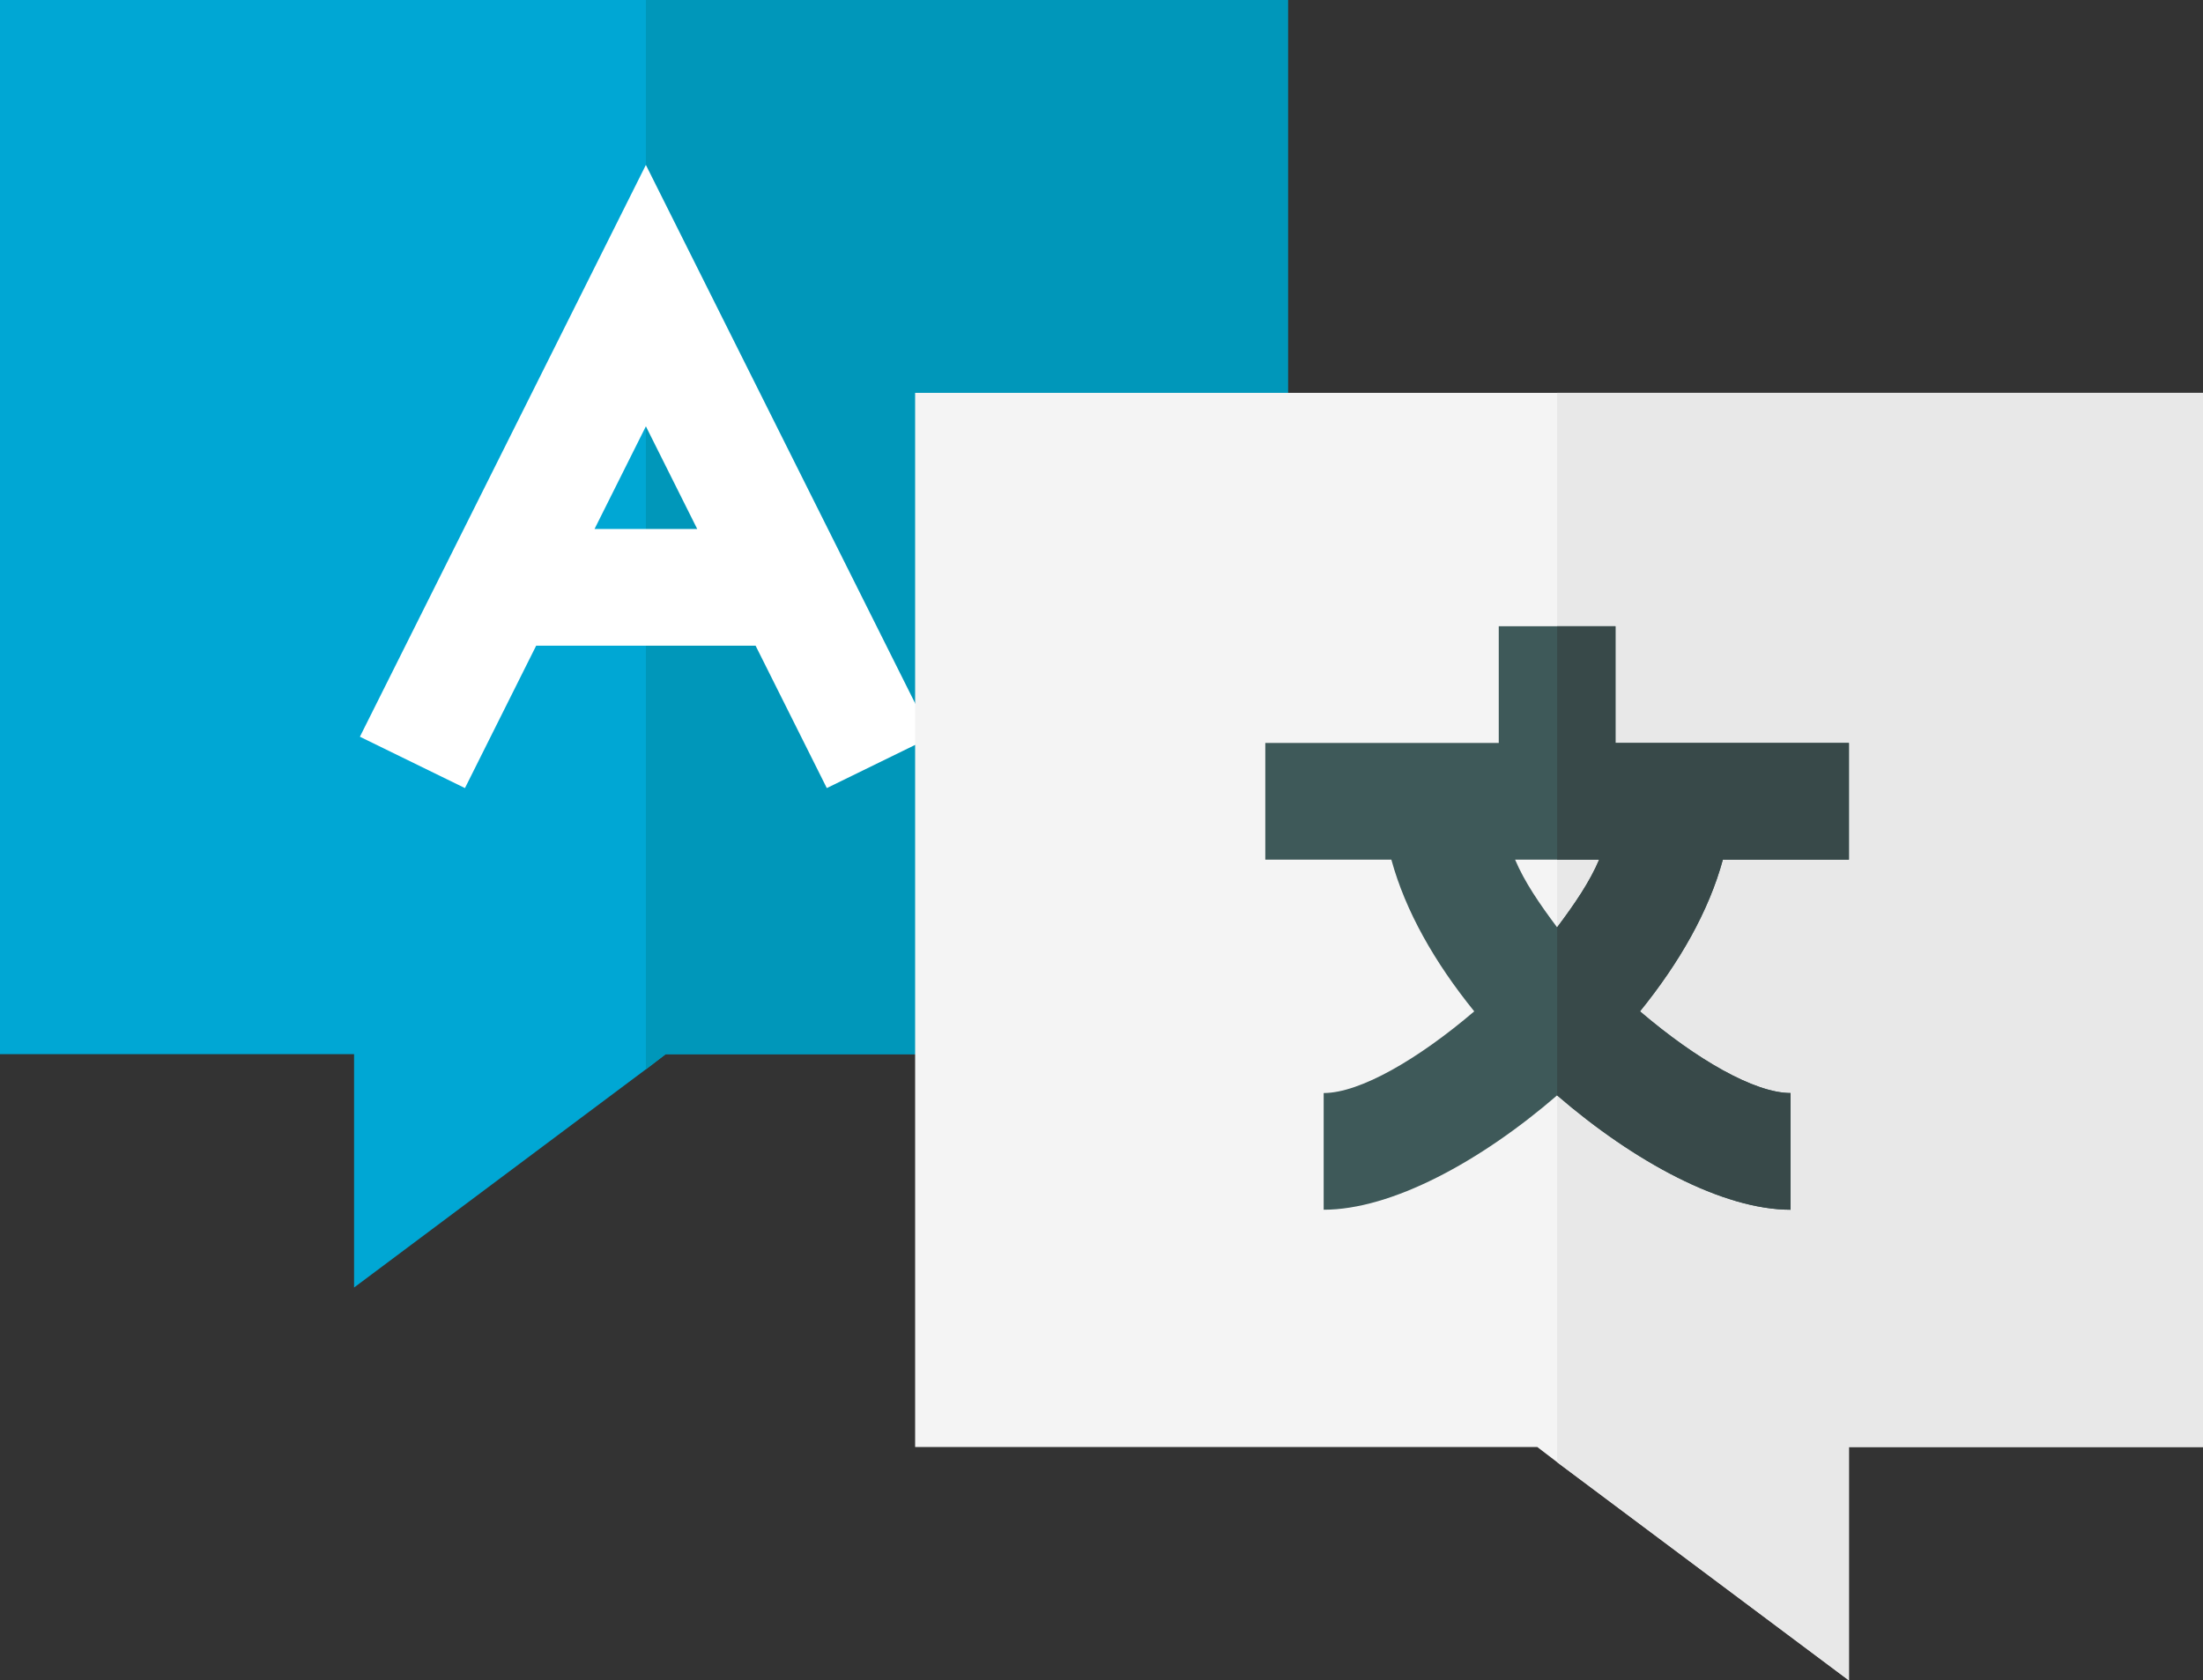
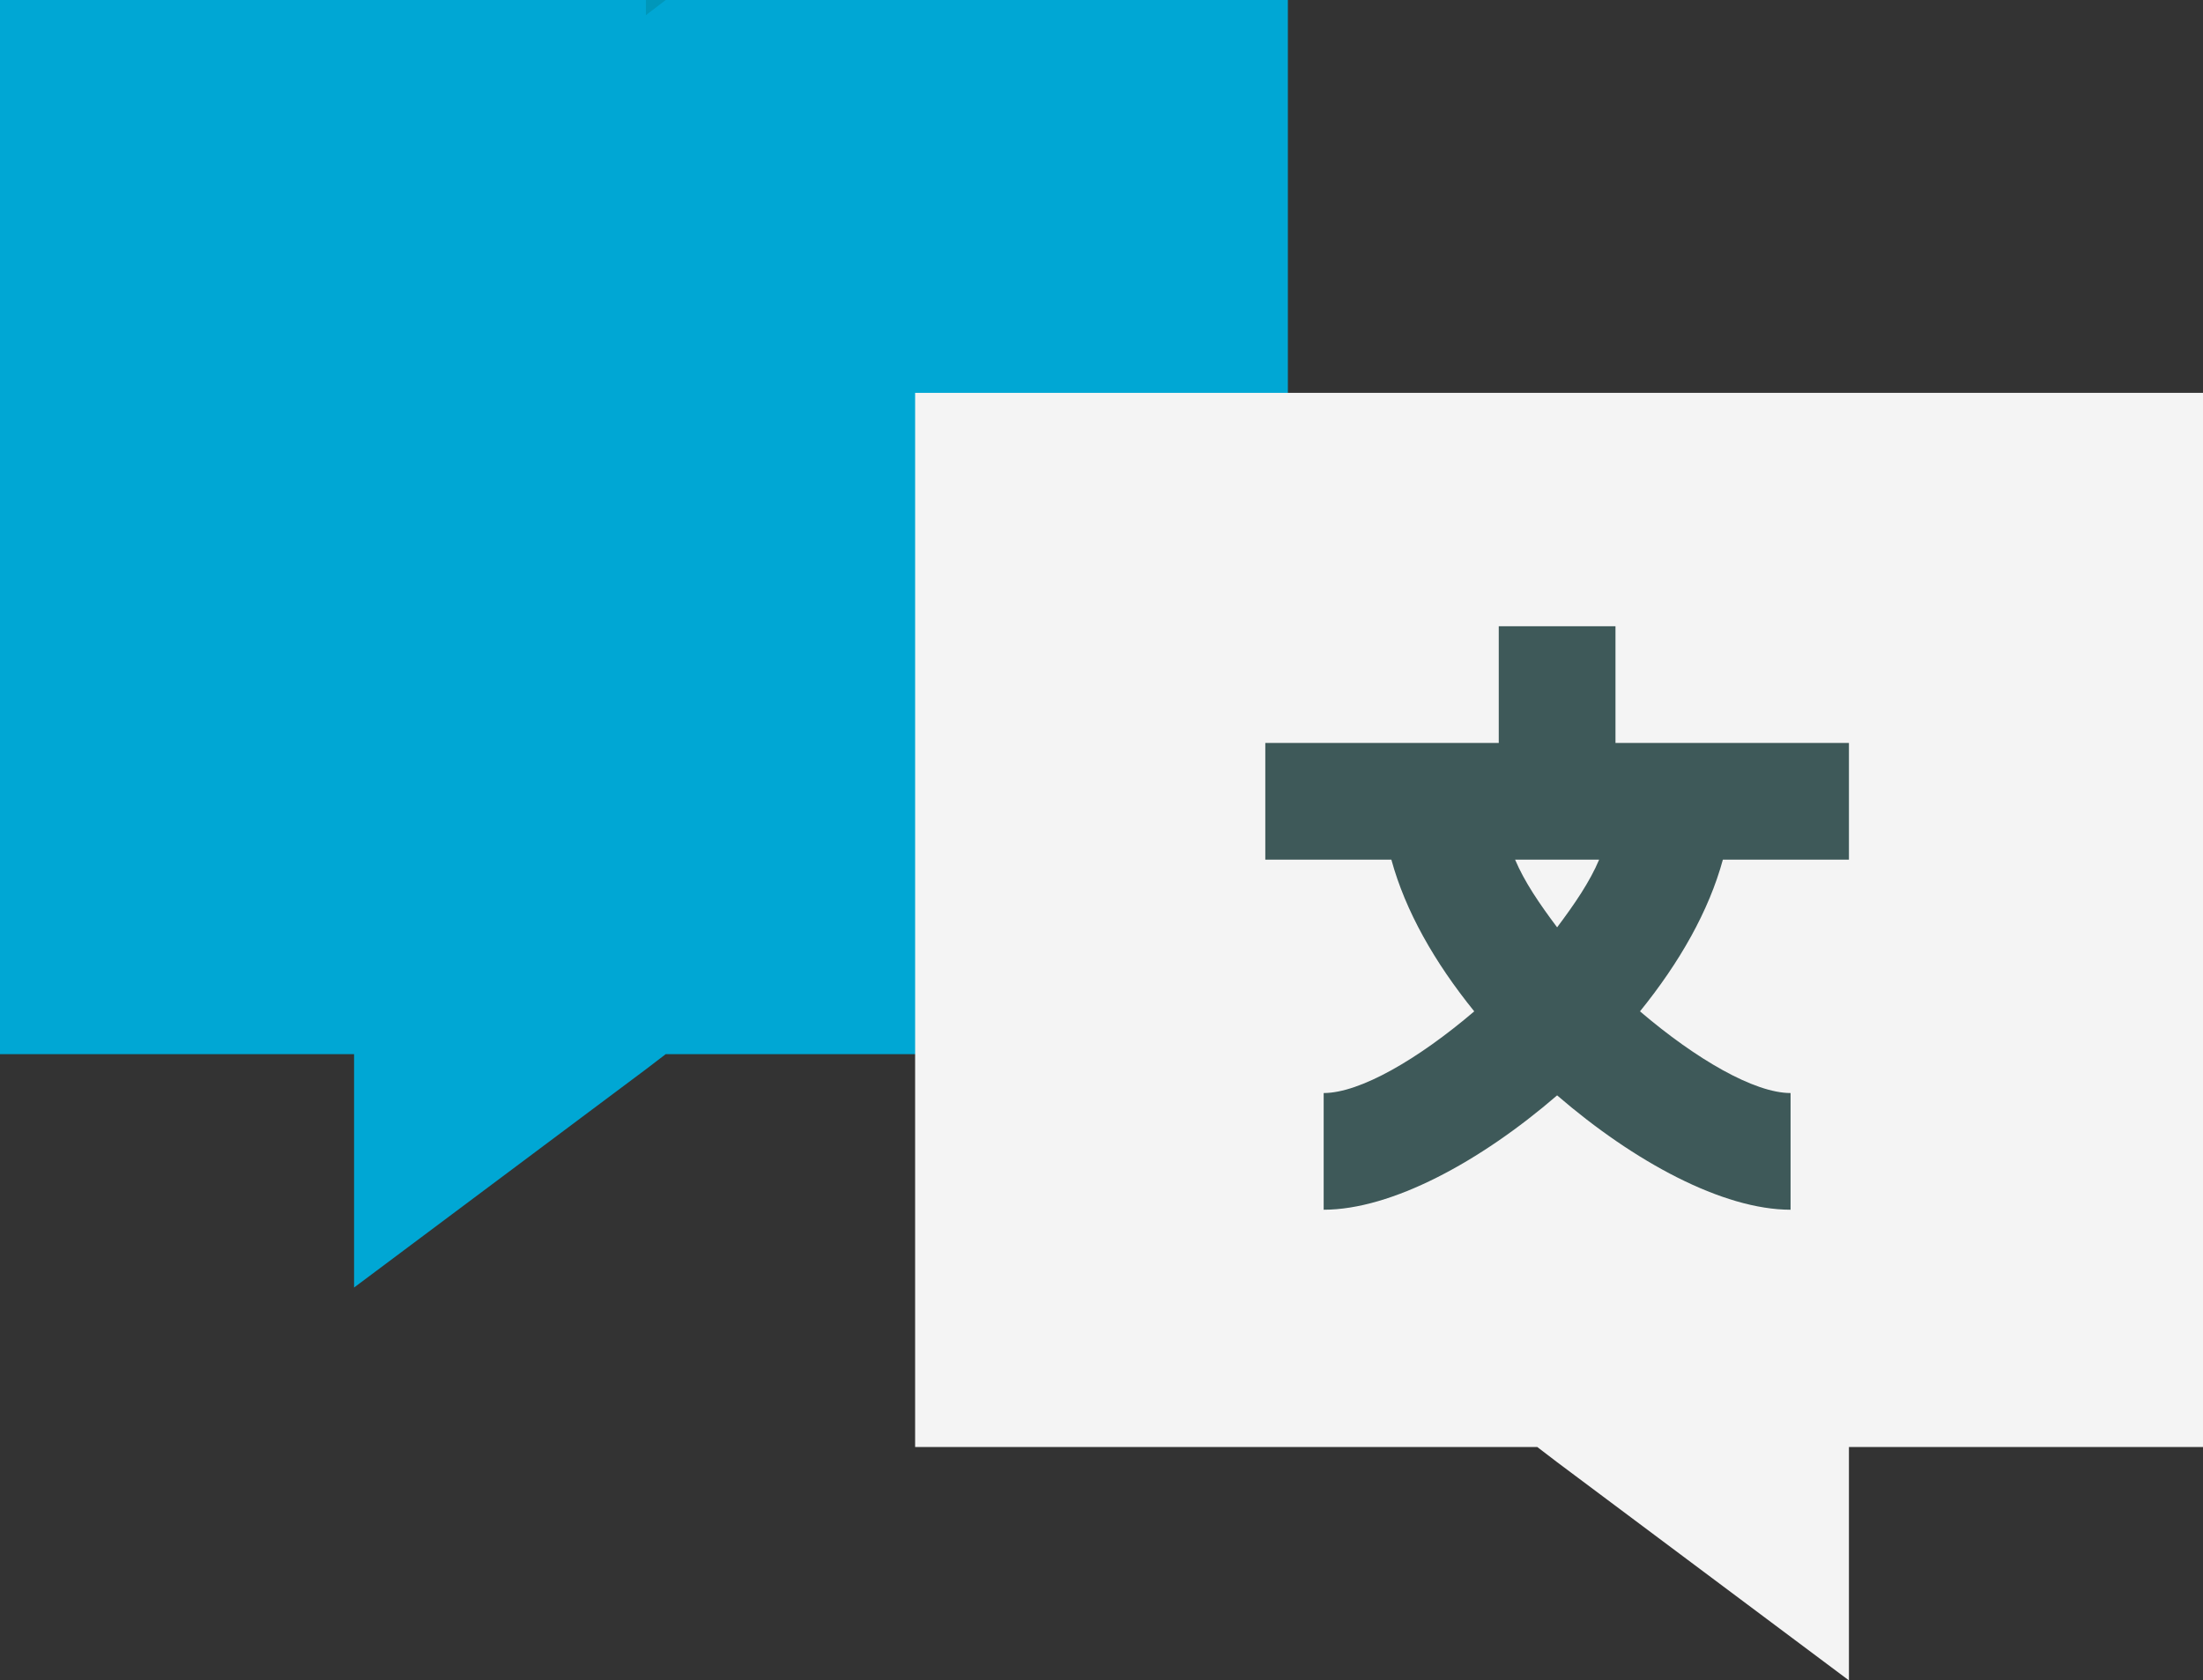
<svg xmlns="http://www.w3.org/2000/svg" version="1.1" id="Слой_1" x="0px" y="0px" viewBox="0 0 566.2 432" style="enable-background:new 0 0 566.2 432;" xml:space="preserve">
  <rect x="0" y="0" width="566.2" height="432" fill="#333333" stroke="none" />
  <style type="text/css">
	.st0{fill:#00A7D4;}
	.st1{fill:#0097BA;}
	.st2{fill:none;}
	.st3{fill:#FFFFFF;}
	.st4{fill:#F4F4F4;}
	.st5{fill:#E8E8E8;}
	.st6{fill:#3E5959;}
	.st7{fill:#384949;}
</style>
  <path class="st0" d="M0,0v271h91v60l75-56.1l5.1-3.9H331V0H0z" />
-   <path class="st1" d="M331,0v271H171.1l-5.1,3.9V0H331z" />
-   <polygon class="st2" points="152.8,136 179.2,136 166,109.6 " />
-   <path class="st3" d="M166,42.4l-73.5,147l27,13.2l18.3-36.6H166h28.2l18.3,36.6l27-13.2L166,42.4z M166,136h-13.2l13.2-26.4  l13.2,26.4H166z" />
+   <path class="st1" d="M331,0H171.1l-5.1,3.9V0H331z" />
  <g>
    <path class="st4" d="M235.2,101v271h159.9l5.1,3.9l75,56.1v-60h91V101H235.2z" />
-     <path class="st5" d="M566.2,101v271h-91v60l-75-56.1V101H566.2z" />
    <path class="st6" d="M475.2,221v-30h-60v-30h-30v30h-60v30h32.4c3.6,13.2,11.1,26.4,21.3,39c-14.4,12.3-29.4,21-38.7,21v30   c17.4,0,40.2-12.3,60-29.4c19.8,17.1,42.6,29.4,60,29.4v-30c-9.3,0-24.3-8.7-38.7-21c10.2-12.6,17.7-25.8,21.3-39H475.2z    M400.2,238.4c-4.5-6-8.4-11.7-10.8-17.4H411C408.6,226.7,404.7,232.4,400.2,238.4z" />
-     <path class="st7" d="M442.8,221c-3.6,13.2-11.1,26.4-21.3,39c14.4,12.3,29.4,21,38.7,21v30c-17.4,0-40.2-12.3-60-29.4v-43.2   c4.5-6,8.4-11.7,10.8-17.4h-10.8v-60h15v30h60v30H442.8z" />
  </g>
</svg>